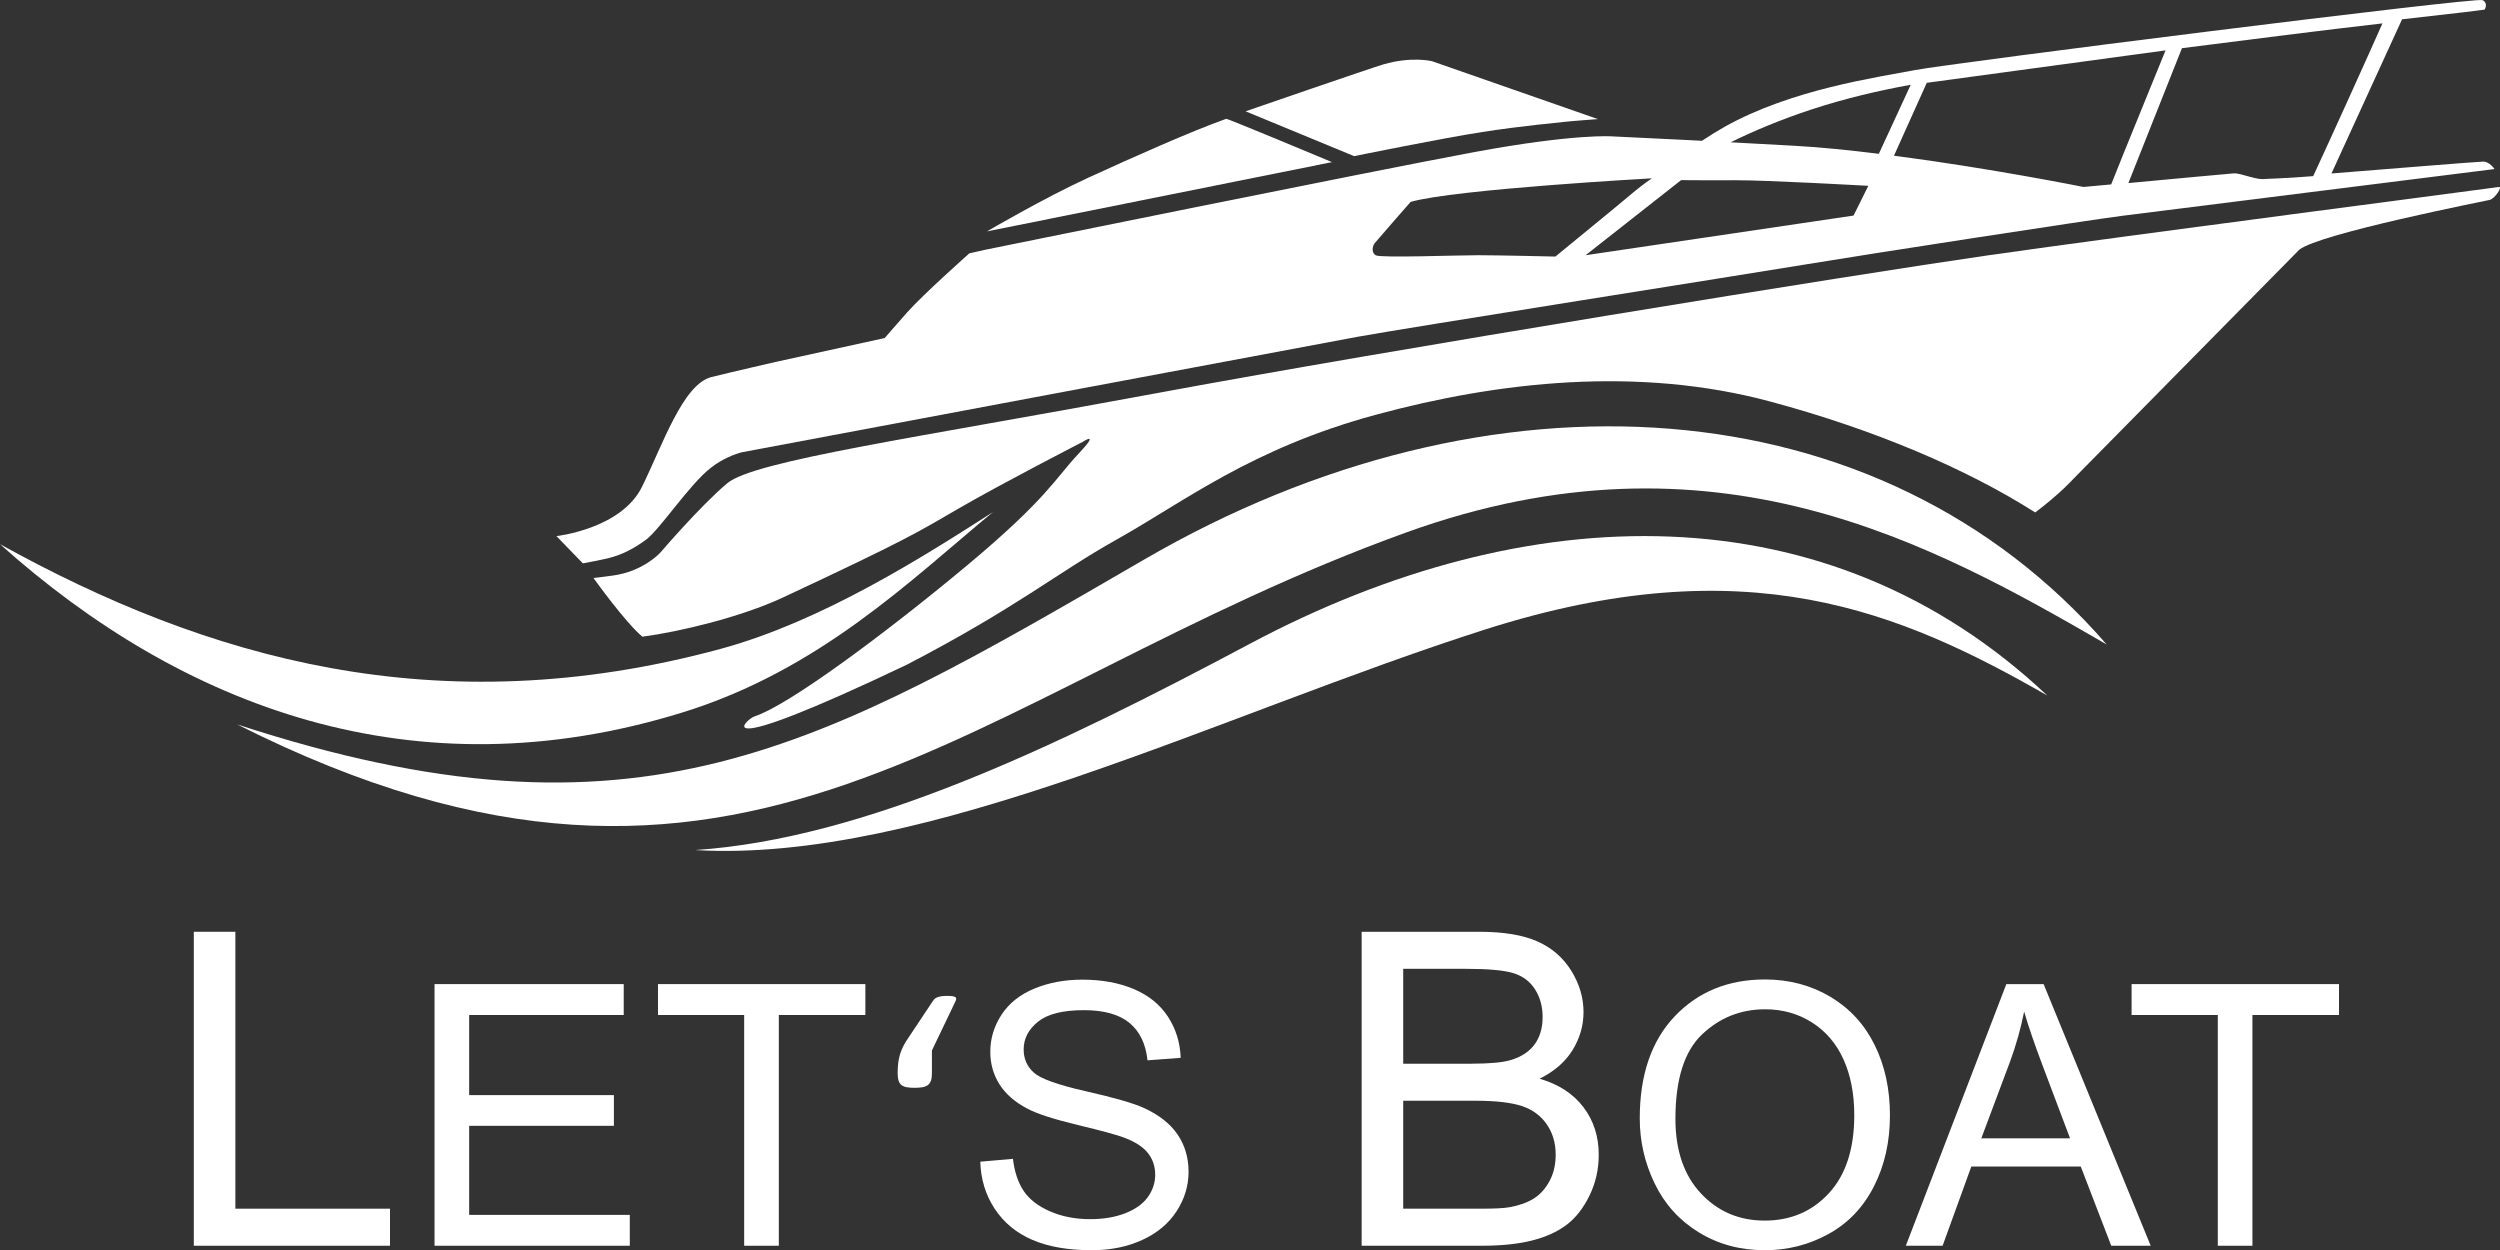
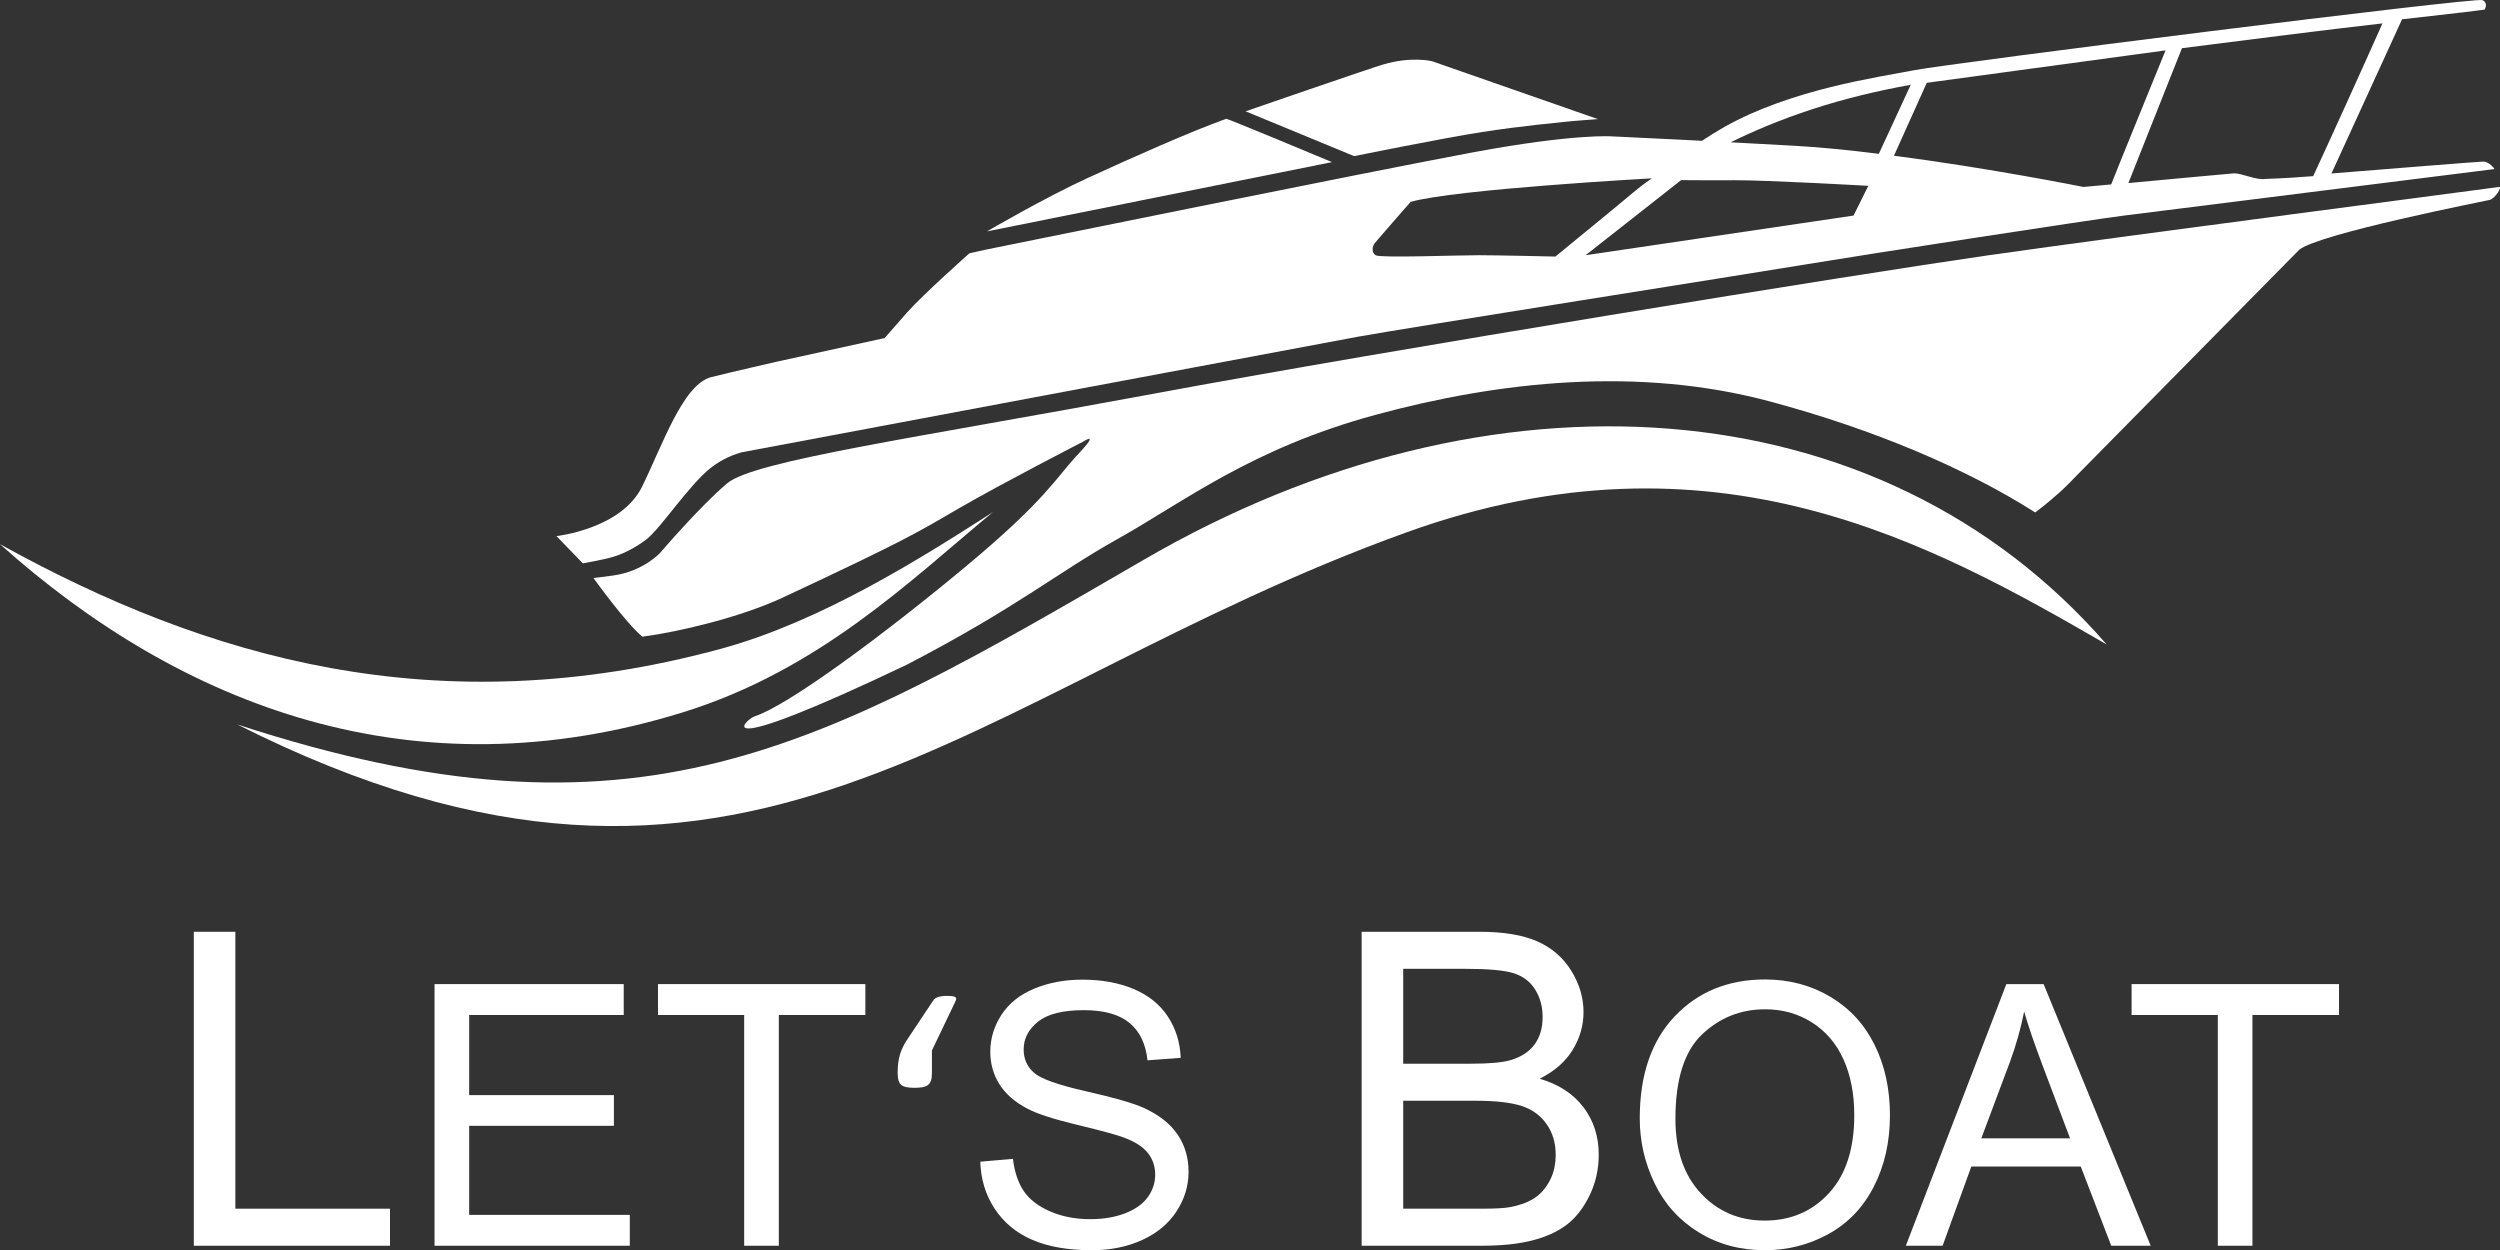
<svg xmlns="http://www.w3.org/2000/svg" width="410.39pt" height="205.23pt" viewBox="0 0 410.39 205.23" version="1.1">
  <rect x="0" y="0" width="410.39" height="205.23" fill="#333333" stroke="none" />
  <defs>
    <clipPath id="clip1">
      <path d="M 97 30 L 410.391 30 L 410.391 120 L 97 120 Z M 97 30 " />
    </clipPath>
    <clipPath id="clip2">
      <path d="M 160 160 L 196 160 L 196 205.23 L 160 205.23 Z M 160 160 " />
    </clipPath>
    <clipPath id="clip3">
      <path d="M 269 160 L 311 160 L 311 205.23 L 269 205.23 Z M 269 160 " />
    </clipPath>
  </defs>
  <g id="surface1">
    <path style="fill:#ffffff;fill-opacity:1; stroke:none;fill-rule:nonzero;" d="M 243.309 21.672 C 250.004 20.633 255.973 20.117 256.871 20 C 257.77 19.887 262.301 19.551 262.301 19.551 L 235.059 10.043 C 235.059 10.043 231.73 9.211 227.078 10.574 C 224.871 11.223 204.469 18.273 204.469 18.273 L 222.293 25.633 C 222.293 25.633 236.613 22.707 243.309 21.672 " />
    <path style="fill:#ffffff;fill-opacity:1; stroke:none;fill-rule:nonzero;" d="M 162.012 37.984 L 218.656 26.613 C 218.656 26.613 201.473 19.434 201.289 19.5 C 195.23 21.676 185.887 25.855 178.688 29.152 C 171.488 32.445 162.012 37.984 162.012 37.984 " />
    <path style="fill:#ffffff;fill-opacity:1; stroke:none;fill-rule:nonzero;" d="M 345.82 105.793 C 308.578 62.898 244.543 58.918 187.863 91.828 C 134.121 123.027 104.801 140.43 38.949 118.926 C 122.391 160.906 158.457 113.512 230.871 87.395 C 281.355 69.191 317.176 89.227 345.82 105.793 " />
-     <path style="fill:#ffffff;fill-opacity:1; stroke:none;fill-rule:nonzero;" d="M 205.168 105.684 C 173.121 122.746 141.832 137.699 114.105 139.543 C 152.051 141.758 200.051 117.316 243.73 103.355 C 286.73 89.613 311.973 100.375 336.066 114.172 C 300.062 80.223 250.793 81.391 205.168 105.684 " />
    <path style="fill:#ffffff;fill-opacity:1; stroke:none;fill-rule:nonzero;" d="M 112.109 116.93 C 134.512 109.977 149.371 95.34 162.992 84.062 C 151.855 91.211 135.004 101.98 118.316 106.512 C 71.707 119.164 33.719 108.004 0 89.328 C 29.824 116.023 67.969 130.629 112.109 116.93 " />
    <path style="fill:#ffffff;fill-opacity:1; stroke:none;fill-rule:nonzero;" d="M 371.965 29.371 C 371.121 29.477 370.434 29.32 369.359 29.031 C 368.285 28.742 367.395 28.43 366.664 28.461 C 366.184 28.48 356.527 29.395 349.387 30.051 L 358.18 7.91 C 369.762 6.434 381.309 4.961 391.094 3.84 C 389.031 8.516 382.258 23.484 379.723 28.914 C 374.781 29.316 372.234 29.336 371.965 29.371 Z M 346.562 30.273 C 343.871 30.52 342.016 30.691 342.016 30.691 C 342.016 30.691 326.703 27.609 310.906 25.562 L 316.293 13.594 L 355.488 8.27 C 353.934 12.148 348.633 25.027 346.562 30.273 Z M 294.641 23.934 C 290.82 23.723 287.293 23.531 284.098 23.359 C 287.668 21.602 292.168 19.668 297.5 17.926 C 303.004 16.125 308.34 14.891 313.66 13.914 C 312.48 16.477 309.887 22.109 308.422 25.25 C 303.582 24.648 298.828 24.164 294.641 23.934 Z M 304.27 35.387 L 260.281 41.898 L 275.961 29.57 C 278.645 29.594 281.293 29.602 284.754 29.586 C 289.918 29.555 306.695 30.504 306.695 30.504 Z M 242.738 41.895 C 239.445 41.887 226.645 42.363 225.855 41.914 C 225.066 41.465 225.297 40.398 225.66 39.926 C 226.027 39.453 231.562 33.141 231.562 33.141 C 238.855 31.051 271.172 29.273 271.172 29.273 C 271.172 29.273 269.68 30.277 268.41 31.344 C 267.09 32.422 265.801 33.496 264.57 34.535 C 262.473 36.242 255.324 42.117 255.324 42.117 C 255.324 42.117 246.031 41.898 242.738 41.895 Z M 407.629 26.527 C 406.969 26.531 392.984 27.645 382.723 28.477 L 394.312 3.168 C 400.121 2.504 404.129 2.055 404.711 1.98 C 406.723 1.727 407.859 1.578 407.859 1.578 C 407.859 1.578 408.527 0.562 407.527 0.023 C 406.523 -0.516 320.25 10.359 314.27 11.52 C 308.289 12.684 294.148 14.621 283.082 20.828 C 281.918 21.484 280.676 22.258 279.387 23.113 C 278.148 23.051 276.98 22.988 275.887 22.934 C 268.773 22.574 264.695 22.391 264.695 22.391 C 264.695 22.391 258.656 21.879 241.863 24.996 C 225.07 28.113 161.609 41.027 161.609 41.027 L 159.121 41.59 C 159.121 41.59 151.512 48.352 148.953 51.238 C 146.395 54.125 145.23 55.492 145.23 55.492 L 127.309 59.418 C 127.305 59.422 120.289 61.023 116.785 61.898 C 112.129 63.062 108.805 72.957 105.395 79.898 C 101.984 86.84 91.344 88.004 91.344 88.004 L 95.68 92.48 C 95.68 92.48 99.215 91.844 100.656 91.41 C 101.664 91.113 103.73 90.332 106.059 88.586 C 108.387 86.84 113.168 79.523 116.699 76.781 C 118.555 75.34 120.426 74.609 121.789 74.238 C 121.789 74.238 121.789 74.238 121.793 74.242 C 122.402 74.129 123.098 73.996 123.848 73.855 L 125.152 73.578 L 123.848 73.855 C 144.578 69.961 216.359 56.477 222.926 55.273 C 230.609 53.867 287.141 44.945 296.633 43.371 C 306.125 41.793 342.594 36.164 348.531 35.406 C 354.469 34.648 409.492 27.75 409.492 27.75 C 409.492 27.75 408.664 26.516 407.629 26.527 " />
    <g clip-path="url(#clip1)" clip-rule="nonzero">
      <path style="fill:#ffffff;fill-opacity:1; stroke:none;fill-rule:nonzero;" d="M 410.195 30.695 C 409.508 30.832 348.324 38.766 326.363 41.914 C 304.402 45.066 228.227 57.406 189.312 64.645 C 150.402 71.879 123.797 75.621 119.379 79.332 C 114.961 83.039 108.422 90.688 108.422 90.688 C 108.422 90.688 105.645 93.824 100.52 94.492 C 97.426 94.895 97.426 94.887 97.426 94.887 C 97.426 94.887 102.75 102.32 105.457 104.516 C 111.562 103.711 121.645 101.297 128.516 98.086 C 148.91 88.555 150.621 87.395 157.492 83.402 C 164.363 79.414 177.723 72.539 177.723 72.539 C 177.723 72.539 180.77 70.547 177 74.535 C 173.234 78.527 171.902 81.852 158.602 92.938 C 145.301 104.023 129.402 115.82 123.859 117.598 C 122.371 118.07 115.074 125.219 148.91 109.09 C 167.117 99.609 173.289 94.176 183.328 88.555 C 194.414 82.348 205.379 73.648 225.773 68.105 C 246.172 62.562 269.004 60.125 290.508 65.891 C 307.809 70.527 322.945 77.027 334.094 84.125 C 338.262 80.969 340.352 78.613 340.352 78.613 L 377.438 40.992 C 380.727 38.336 407.867 33.02 408.719 32.809 C 409.566 32.598 410.883 30.562 410.195 30.695 " />
    </g>
    <path style="fill:#ffffff;fill-opacity:1; stroke:none;fill-rule:nonzero;" d="M 31.816 204.496 L 31.816 152.957 L 38.637 152.957 L 38.637 198.414 L 64.02 198.414 L 64.02 204.496 L 31.816 204.496 " />
    <path style="fill:#ffffff;fill-opacity:1; stroke:none;fill-rule:nonzero;" d="M 71.332 204.496 L 71.332 161.547 L 102.387 161.547 L 102.387 166.617 L 77.016 166.617 L 77.016 179.77 L 100.773 179.77 L 100.773 184.809 L 77.016 184.809 L 77.016 199.43 L 103.383 199.43 L 103.383 204.496 L 71.332 204.496 " />
    <path style="fill:#ffffff;fill-opacity:1; stroke:none;fill-rule:nonzero;" d="M 122.16 204.496 L 122.16 166.617 L 108.012 166.617 L 108.012 161.547 L 142.055 161.547 L 142.055 166.617 L 127.848 166.617 L 127.848 204.496 L 122.16 204.496 " />
    <path style="fill:#ffffff;fill-opacity:1; stroke:none;fill-rule:nonzero;" d="M 152.98 172.445 L 152.98 176.168 C 152.98 176.695 152.926 177.113 152.809 177.426 C 152.688 177.738 152.516 177.98 152.277 178.145 C 152.047 178.312 151.754 178.422 151.398 178.48 C 151.051 178.539 150.629 178.57 150.141 178.57 C 149.652 178.57 149.23 178.539 148.883 178.48 C 148.527 178.422 148.242 178.312 148.016 178.145 C 147.793 177.98 147.625 177.738 147.52 177.426 C 147.41 177.113 147.355 176.695 147.355 176.168 C 147.355 175.582 147.387 175.035 147.445 174.527 C 147.504 174.02 147.602 173.539 147.738 173.09 C 147.875 172.641 148.055 172.191 148.281 171.742 C 148.504 171.293 148.781 170.836 149.113 170.367 L 153.129 164.332 C 153.227 164.176 153.336 164.047 153.449 163.949 C 153.566 163.852 153.719 163.77 153.906 163.699 C 154.09 163.633 154.305 163.578 154.551 163.539 C 154.793 163.5 155.094 163.48 155.441 163.48 C 155.797 163.48 156.082 163.496 156.309 163.523 C 156.531 163.555 156.699 163.605 156.805 163.672 C 156.914 163.738 156.969 163.832 156.969 163.949 C 156.969 164.066 156.926 164.203 156.852 164.359 L 152.98 172.445 " />
    <g clip-path="url(#clip2)" clip-rule="nonzero">
      <path style="fill:#ffffff;fill-opacity:1; stroke:none;fill-rule:nonzero;" d="M 160.922 190.699 L 166.281 190.23 C 166.535 192.379 167.129 194.141 168.055 195.52 C 168.984 196.895 170.426 198.008 172.379 198.855 C 174.328 199.707 176.527 200.133 178.969 200.133 C 181.137 200.133 183.051 199.809 184.711 199.164 C 186.371 198.52 187.605 197.637 188.418 196.516 C 189.227 195.391 189.633 194.164 189.633 192.836 C 189.633 191.488 189.242 190.312 188.461 189.309 C 187.68 188.301 186.391 187.457 184.594 186.773 C 183.441 186.324 180.891 185.625 176.945 184.68 C 173.004 183.73 170.238 182.836 168.656 181.996 C 166.605 180.922 165.078 179.59 164.07 177.996 C 163.066 176.406 162.562 174.625 162.562 172.652 C 162.562 170.484 163.18 168.457 164.406 166.57 C 165.641 164.688 167.438 163.258 169.801 162.281 C 172.16 161.305 174.789 160.816 177.68 160.816 C 180.863 160.816 183.672 161.328 186.102 162.355 C 188.535 163.379 190.402 164.887 191.715 166.879 C 193.02 168.871 193.723 171.129 193.82 173.648 L 188.371 174.059 C 188.078 171.344 187.09 169.293 185.398 167.906 C 183.711 166.52 181.215 165.824 177.914 165.824 C 174.477 165.824 171.973 166.453 170.398 167.715 C 168.828 168.977 168.039 170.492 168.039 172.27 C 168.039 173.812 168.598 175.082 169.711 176.078 C 170.805 177.074 173.66 178.098 178.281 179.141 C 182.898 180.188 186.066 181.098 187.785 181.879 C 190.285 183.031 192.133 184.492 193.324 186.262 C 194.516 188.027 195.109 190.062 195.109 192.367 C 195.109 194.652 194.457 196.809 193.148 198.828 C 191.84 200.852 189.961 202.422 187.508 203.543 C 185.059 204.668 182.297 205.23 179.23 205.23 C 175.348 205.23 172.09 204.664 169.461 203.531 C 166.836 202.398 164.773 200.691 163.281 198.418 C 161.785 196.145 161 193.57 160.922 190.699 " />
    </g>
    <path style="fill:#ffffff;fill-opacity:1; stroke:none;fill-rule:nonzero;" d="M 230.344 198.414 L 243.176 198.414 C 245.379 198.414 246.926 198.332 247.816 198.168 C 249.387 197.887 250.699 197.418 251.754 196.762 C 252.809 196.105 253.676 195.152 254.355 193.898 C 255.035 192.645 255.375 191.195 255.375 189.555 C 255.375 187.633 254.883 185.965 253.898 184.547 C 252.914 183.129 251.551 182.133 249.805 181.559 C 248.059 180.984 245.543 180.695 242.262 180.695 L 230.344 180.695 Z M 230.344 174.613 L 241.488 174.613 C 244.512 174.613 246.68 174.414 247.992 174.016 C 249.727 173.5 251.031 172.645 251.91 171.449 C 252.789 170.254 253.23 168.754 253.23 166.949 C 253.23 165.238 252.82 163.734 252 162.434 C 251.18 161.133 250.008 160.242 248.484 159.762 C 246.961 159.281 244.348 159.039 240.645 159.039 L 230.344 159.039 Z M 223.523 204.496 L 223.523 152.957 L 242.859 152.957 C 246.797 152.957 249.953 153.48 252.336 154.523 C 254.715 155.566 256.574 157.172 257.926 159.34 C 259.27 161.508 259.945 163.773 259.945 166.141 C 259.945 168.344 259.348 170.418 258.152 172.363 C 256.957 174.309 255.152 175.879 252.738 177.074 C 255.855 177.988 258.254 179.547 259.93 181.75 C 261.605 183.953 262.441 186.555 262.441 189.555 C 262.441 191.969 261.934 194.215 260.91 196.289 C 259.895 198.363 258.633 199.961 257.133 201.086 C 255.633 202.211 253.754 203.062 251.488 203.637 C 249.23 204.211 246.457 204.496 243.176 204.496 L 223.523 204.496 " />
    <g clip-path="url(#clip3)" clip-rule="nonzero">
      <path style="fill:#ffffff;fill-opacity:1; stroke:none;fill-rule:nonzero;" d="M 275.031 183.668 C 275.031 188.844 276.426 192.918 279.207 195.898 C 281.992 198.875 285.48 200.367 289.684 200.367 C 293.961 200.367 297.48 198.863 300.242 195.855 C 303.008 192.848 304.391 188.578 304.391 183.051 C 304.391 179.555 303.797 176.504 302.617 173.898 C 301.434 171.289 299.707 169.27 297.43 167.832 C 295.156 166.398 292.602 165.68 289.77 165.68 C 285.746 165.68 282.285 167.062 279.383 169.824 C 276.484 172.586 275.031 177.203 275.031 183.668 Z M 269.176 183.578 C 269.176 176.449 271.09 170.867 274.914 166.836 C 278.742 162.805 283.688 160.785 289.738 160.785 C 293.703 160.785 297.277 161.734 300.465 163.629 C 303.645 165.523 306.074 168.164 307.742 171.555 C 309.414 174.941 310.246 178.785 310.246 183.082 C 310.246 187.438 309.367 191.332 307.609 194.77 C 305.855 198.207 303.363 200.812 300.141 202.578 C 296.918 204.348 293.441 205.23 289.711 205.23 C 285.668 205.23 282.055 204.254 278.871 202.301 C 275.688 200.348 273.273 197.68 271.637 194.301 C 269.992 190.922 269.176 187.348 269.176 183.578 " />
    </g>
    <path style="fill:#ffffff;fill-opacity:1; stroke:none;fill-rule:nonzero;" d="M 325.246 186.859 L 339.809 186.859 L 335.324 174.965 C 333.961 171.352 332.941 168.383 332.277 166.059 C 331.73 168.812 330.961 171.547 329.965 174.262 Z M 312.855 204.496 L 329.352 161.547 L 335.473 161.547 L 353.051 204.496 L 346.574 204.496 L 341.566 191.488 L 323.605 191.488 L 318.891 204.496 L 312.855 204.496 " />
    <path style="fill:#ffffff;fill-opacity:1; stroke:none;fill-rule:nonzero;" d="M 364.066 204.496 L 364.066 166.617 L 349.914 166.617 L 349.914 161.547 L 383.961 161.547 L 383.961 166.617 L 369.75 166.617 L 369.75 204.496 L 364.066 204.496 " />
  </g>
</svg>